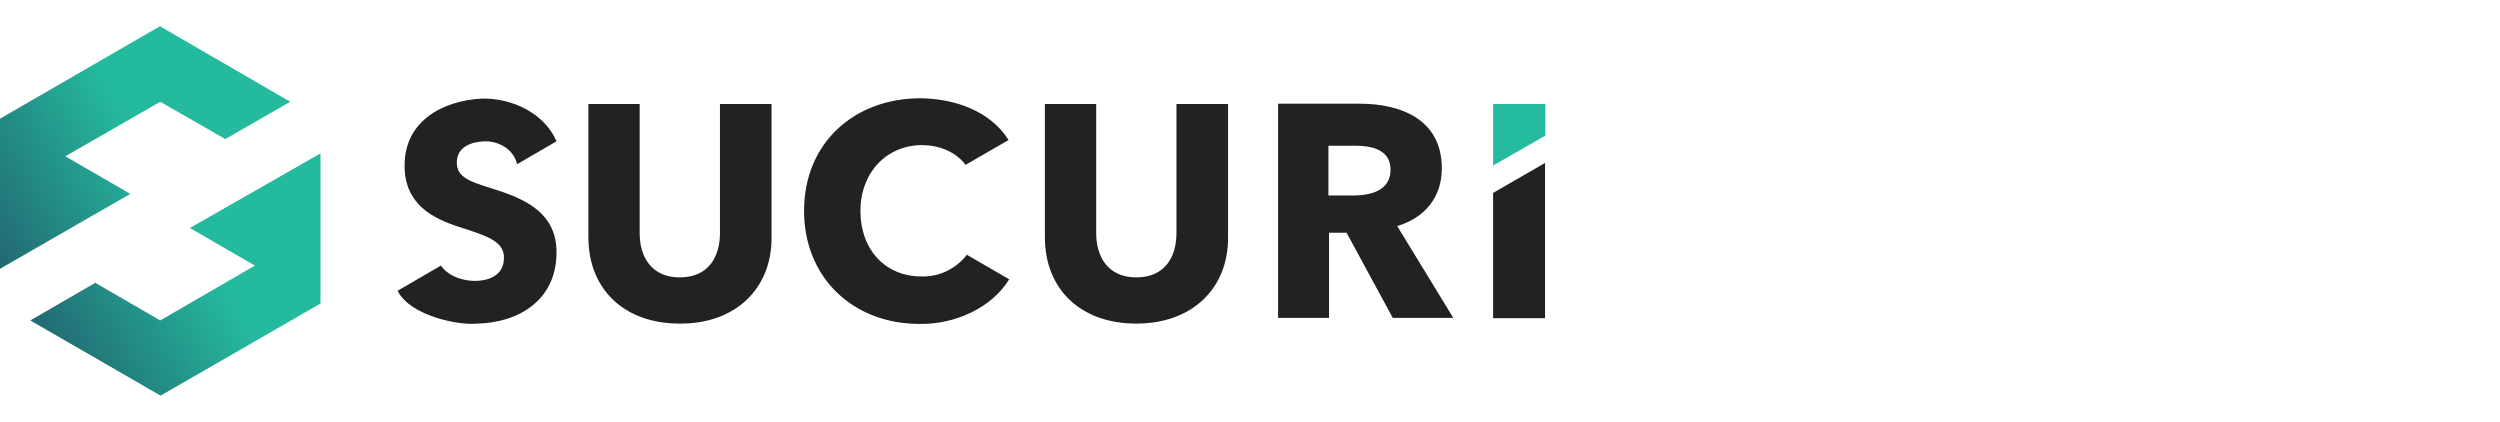
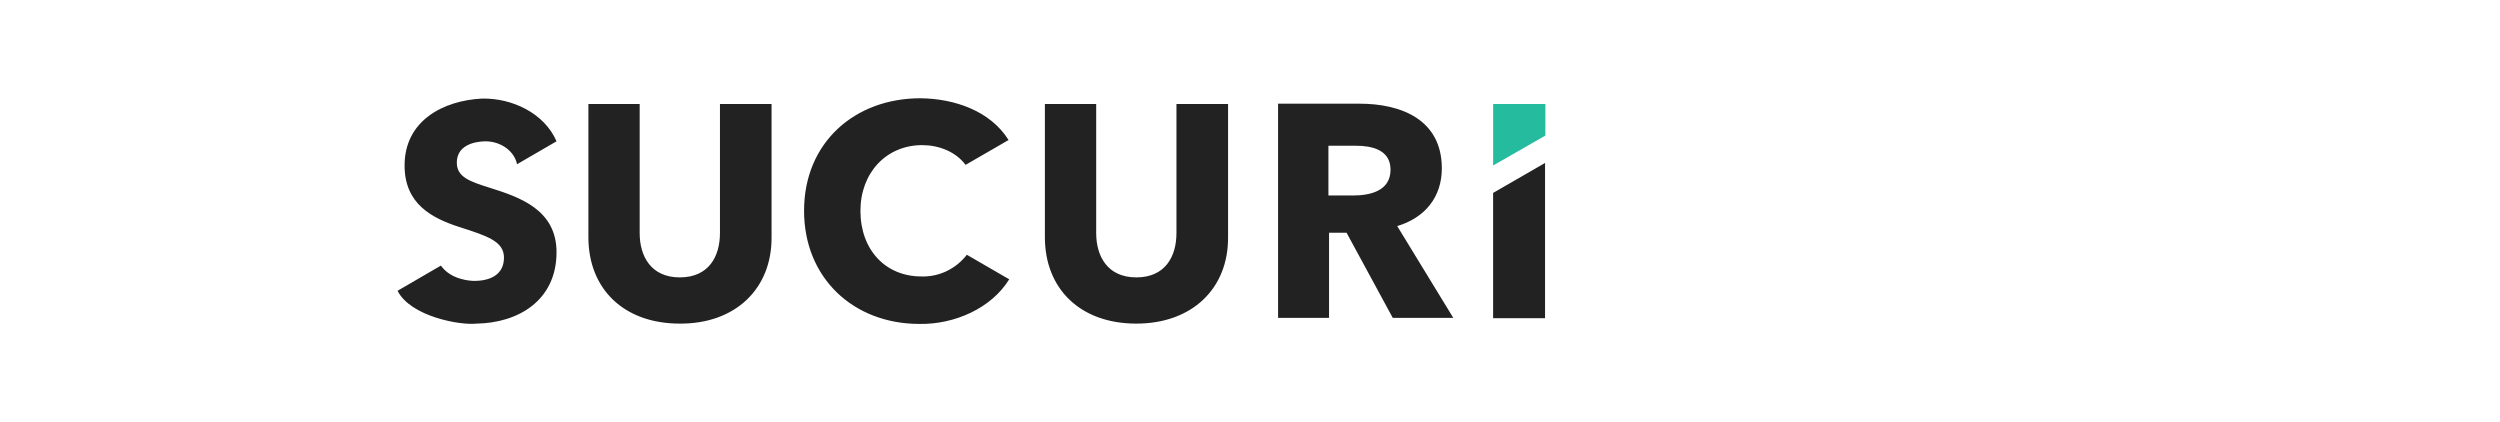
<svg xmlns="http://www.w3.org/2000/svg" width="160" height="27" viewBox="0 0 160 27" fill="none">
  <path d="M98.903 8.676V6.656H95.56V10.593L98.903 8.676Z" fill="#25BB9E" />
  <path d="M95.559 12.347V20.364H98.883V10.43L95.559 12.347ZM61.878 16.305C61.185 17.202 60.104 17.733 58.962 17.692C56.679 17.692 55.068 15.999 55.068 13.49C55.068 11.062 56.72 9.288 59.024 9.288C60.063 9.288 61.164 9.696 61.797 10.552L64.549 8.961C63.387 7.105 61.103 6.309 58.901 6.289C54.722 6.289 51.46 9.104 51.46 13.49C51.46 17.794 54.62 20.731 58.84 20.731C61.083 20.772 63.448 19.732 64.59 17.875L61.878 16.305ZM31.357 12.021C30.052 11.613 29.236 11.327 29.236 10.409C29.236 9.369 30.215 9.063 31.051 9.043C32.091 9.043 32.927 9.696 33.09 10.511L35.618 9.043C34.843 7.248 32.784 6.269 30.847 6.309C28.401 6.432 25.893 7.697 25.893 10.593C25.893 13.061 27.646 13.959 29.4 14.53C31.194 15.101 32.254 15.448 32.254 16.488C32.254 17.59 31.357 17.977 30.358 17.977C30.113 17.977 28.87 17.916 28.217 16.998L25.444 18.61C26.28 20.262 29.461 20.833 30.501 20.711C33.151 20.67 35.618 19.242 35.618 16.141C35.618 13.408 33.233 12.613 31.357 12.021ZM86.792 9.328H85.019V12.511H86.588C87.649 12.511 88.994 12.245 88.994 10.858C88.994 9.573 87.771 9.328 86.792 9.328ZM89.137 20.343L86.181 14.897H85.059V20.343H81.797V6.636H87.017C89.647 6.636 92.277 7.635 92.277 10.777C92.277 12.613 91.196 13.938 89.422 14.469L93.011 20.343H89.137ZM72.725 20.711C69.116 20.711 66.873 18.467 66.873 15.183V6.656H70.156V14.918C70.156 16.386 70.869 17.753 72.725 17.753C74.58 17.753 75.293 16.407 75.293 14.918V6.656H78.596V15.183C78.617 18.467 76.293 20.711 72.725 20.711ZM43.508 20.711C39.9 20.711 37.657 18.467 37.657 15.183V6.656H40.939V14.918C40.939 16.386 41.653 17.753 43.508 17.753C45.364 17.753 46.077 16.407 46.077 14.918V6.656H49.38V15.183C49.401 18.467 47.076 20.731 43.508 20.711Z" fill="#222222" />
-   <path d="M12.151 14.591L16.311 16.998L10.255 20.507L6.096 18.1L1.937 20.507L10.276 25.321L20.511 19.426V9.818L12.151 14.591ZM0 17.202V7.595L10.235 1.679L18.574 6.514L14.415 8.9L10.255 6.514L4.18 10.002L8.339 12.409L0 17.202Z" fill="url(#paint0_linear_448_355)" />
  <defs>
    <linearGradient id="paint0_linear_448_355" x1="-2.857" y1="23.506" x2="12.377" y2="14.744" gradientUnits="userSpaceOnUse">
      <stop stop-color="#22415D" />
      <stop offset="1" stop-color="#24BA9E" />
    </linearGradient>
  </defs>
</svg>